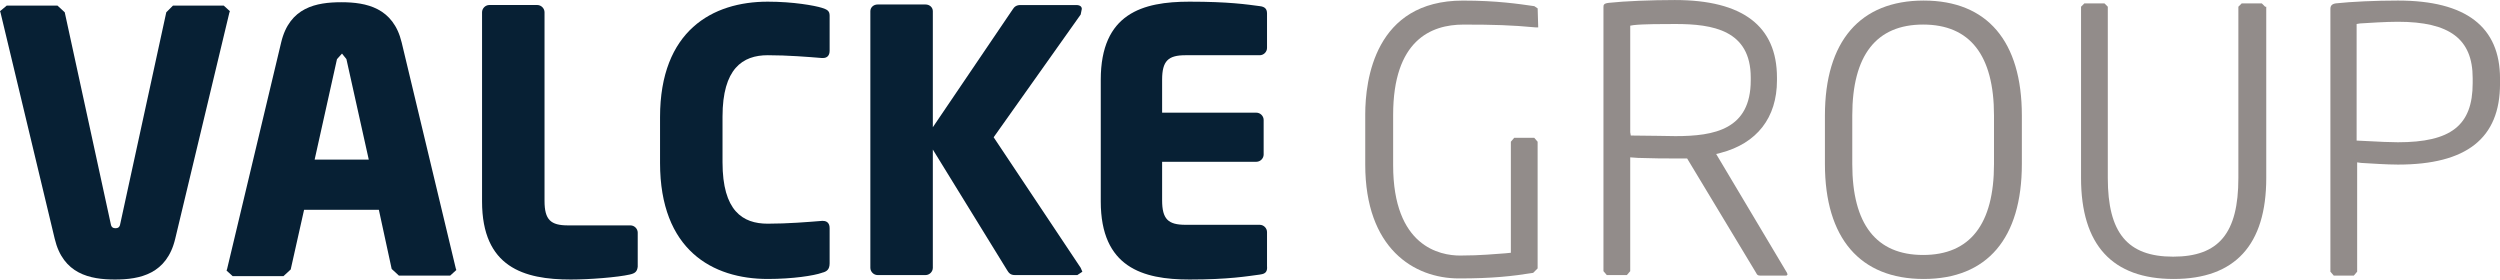
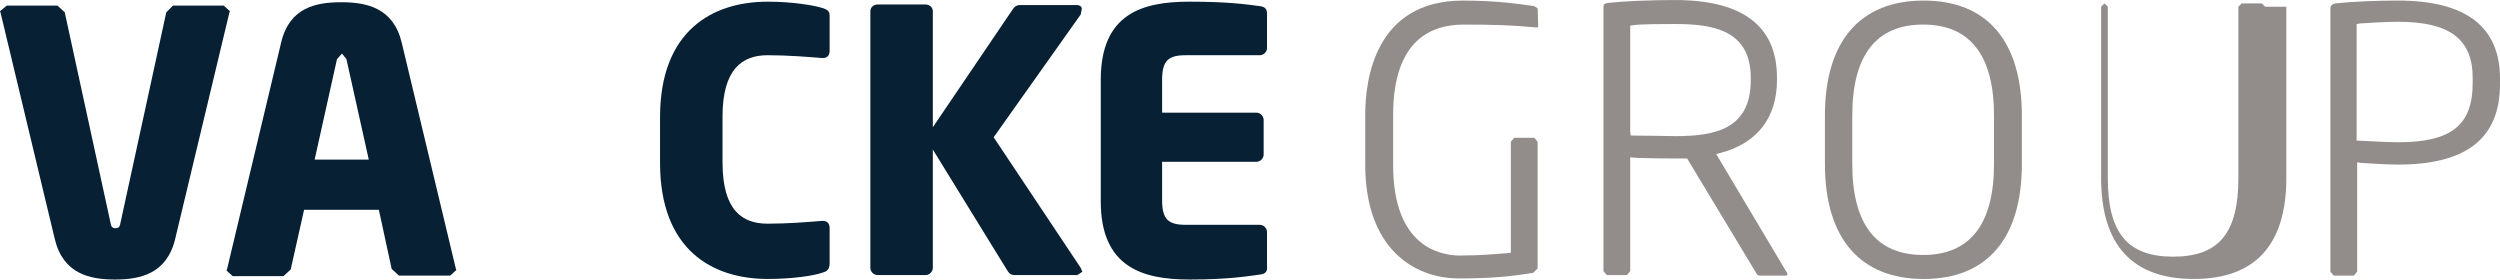
<svg xmlns="http://www.w3.org/2000/svg" id="Layer_2" data-name="Layer 2" viewBox="0 0 941.6 105.28">
  <defs>
    <style>
      .cls-1 {
        fill: #928c8a;
      }

      .cls-2 {
        fill: #072034;
      }

      .cls-3 {
        fill: none;
      }
    </style>
  </defs>
  <g id="Layer_1-2" data-name="Layer 1">
    <g id="Layer_1-3" data-name="Layer_1">
      <g id="_2199162758560" data-name=" 2199162758560">
        <rect class="cls-3" width="941.6" height="105.28" />
        <g>
          <g>
            <path class="cls-2" d="M86.37,4.84l-20.38,85.1c-3.15,13.24-13.24,15.34-22.69,15.34s-19.54-2.1-22.69-15.34L.22,4.84.01,4.21l2.52-2.1h19.12l2.73,2.52,17.23,79.22c.21,1.47.63,2.1,1.89,2.1s1.68-.63,1.89-2.1L62.63,4.63l2.52-2.52h19.12l2.31,2.1s-.21.63-.21.63Z" />
            <path class="cls-2" d="M169.58,103.81h-19.33l-2.73-2.52-4.83-22.28h-28.16l-5.04,22.48-2.73,2.52h-19.12l-2.31-2.1.21-.63L105.9,15.97c3.15-13.24,13.24-15.13,22.69-15.13s19.54,2.1,22.69,15.13l20.38,85.1.21.63-2.31,2.1h.01ZM130.49,22.28l-1.68-2.1-1.89,2.1-8.41,37.82h20.38s-8.41-37.82-8.41-37.82Z" />
-             <path class="cls-2" d="M237.24,103.39c-4.62,1.05-15.13,1.89-22.27,1.89-17.65,0-33.41-4.62-33.41-29.42V4.62c0-1.47,1.26-2.73,2.73-2.73h18.07c1.47,0,2.73,1.26,2.73,2.73v71.03c0,7.14,2.31,9.24,8.83,9.24h23.54c1.47,0,2.73,1.26,2.73,2.73v12.82c-.21,1.89-1.05,2.52-2.94,2.94h0Z" />
            <path class="cls-2" d="M309.53,102.76c-2.94,1.05-10.92,2.31-20.38,2.31-20.8,0-40.55-10.93-40.55-43.71v-17.23c0-32.57,19.75-43.5,40.55-43.5,9.67,0,17.65,1.47,20.38,2.31,1.89.63,2.94,1.05,2.94,2.94v13.24c0,1.68-.84,2.73-2.52,2.73h-.42c-5.25-.42-12.82-1.05-20.38-1.05-9.46,0-17.02,5.04-17.02,23.11v17.23c0,18.28,7.56,23.11,17.02,23.11,7.56,0,15.13-.63,20.38-1.05h.42c1.68,0,2.52,1.05,2.52,2.73v13.24c0,2.31-1.05,3.15-2.94,3.57h0Z" />
            <path class="cls-2" d="M407.03,5.47l-32.78,46.23,32.78,49.17.63,1.47-1.89,1.26h-23.54c-1.68,0-2.31-.84-2.94-1.89l-27.95-45.39v44.55c0,1.47-1.26,2.73-2.73,2.73h-18.07c-1.47,0-2.73-1.26-2.73-2.73V4.21c0-1.47,1.26-2.52,2.73-2.52h18.07c1.47,0,2.73,1.05,2.73,2.52v43.71l30.05-44.34c.63-1.05,1.47-1.68,2.94-1.68h21.02c1.47,0,2.1.63,2.1,1.47l-.42,2.1h0Z" />
            <path class="cls-2" d="M474.69,103.39c-4.83.63-11.77,1.89-26.69,1.89-17.65,0-33.41-4.62-33.41-29.42V30.05c0-25,15.76-29.42,33.41-29.42,14.92,0,21.65,1.05,26.48,1.68,1.89.21,2.73,1.05,2.73,2.73v13.03c0,1.47-1.26,2.73-2.73,2.73h-27.95c-6.52,0-8.83,2.1-8.83,9.24v12.4h35.51c1.47,0,2.73,1.26,2.73,2.73v13.03c0,1.47-1.26,2.73-2.73,2.73h-35.51v14.5c0,7.15,2.31,9.24,8.83,9.24h27.95c1.47,0,2.73,1.26,2.73,2.73v12.82c.21,2.1-.63,2.94-2.52,3.15h0Z" />
          </g>
          <g>
            <path class="cls-1" d="M579.13,101.08v-47.7l-1.26-1.47h-7.56l-1.26,1.47v41.82l-2.1.21c-3.58.21-9.04.84-17.02.84-7.56,0-25.22-3.36-25.22-34.04v-18.91c0-28.16,14.29-34.04,26.48-34.04,11.56,0,18.07.21,27.11,1.05h1.05l-.21-7.15-1.26-.84c-5.88-.84-14.08-2.1-26.9-2.1-33.2,0-36.78,30.05-36.78,42.87v18.91c0,31.52,18.28,42.87,35.3,42.87,12.61,0,20.17-.84,27.95-2.1l1.68-1.68h0Z" />
            <path class="cls-1" d="M631.03,59.68h4.41l25.85,42.87c.63,1.26.84,1.26,2.52,1.26h9.04l.42-.42-.21-.63-26.68-44.76,1.68-.42c13.66-3.57,21.22-13.24,21.22-27.31v-1.05c0-19.33-12.82-29.21-38.46-29.21-8.83,0-19.12.42-24.79,1.05-2.1.21-2.1.84-2.1,1.68v99.39l1.26,1.47h7.56l1.26-1.47v-42.87l2.94.21c6.51.21,9.67.21,14.08.21h0ZM614.22,51.07l-.21-1.26V9.67l1.26-.21c3.57-.42,11.14-.42,15.76-.42,14.08,0,28.37,2.31,28.37,20.17v1.05c0,18.49-13.66,21.01-28.37,21.01-3.15,0-9.25-.21-15.55-.21h-1.26Z" />
            <path class="cls-1" d="M687.34,61.78c0,27.95,13.24,43.29,37.19,43.29s36.98-15.34,36.98-43.29v-18.28c0-27.95-13.03-43.29-36.98-43.29s-37.19,15.34-37.19,43.29v18.28ZM697.64,43.5c0-22.69,9.04-34.25,26.69-34.25s26.69,11.56,26.69,34.25v18.28c0,22.69-9.04,34.25-26.69,34.25s-26.69-11.56-26.69-34.25v-18.28Z" />
-             <path class="cls-1" d="M853.14,2.53l-1.26-1.26h-7.56l-1.26,1.26v64.51c0,20.8-7.35,29.63-24.59,29.63s-24.59-9.04-24.59-29.63V2.53l-1.26-1.26h-7.56l-1.26,1.26v64.51c0,25.22,11.77,38.03,34.88,38.03s34.88-12.82,34.88-38.03V2.53h-.43Z" />
+             <path class="cls-1" d="M853.14,2.53l-1.26-1.26h-7.56l-1.26,1.26v64.51c0,20.8-7.35,29.63-24.59,29.63s-24.59-9.04-24.59-29.63V2.53l-1.26-1.26l-1.26,1.26v64.51c0,25.22,11.77,38.03,34.88,38.03s34.88-12.82,34.88-38.03V2.53h-.43Z" />
            <path class="cls-1" d="M903.15,61.99c25.85,0,38.46-9.87,38.46-30.47v-1.89c0-19.54-12.82-29.42-38.46-29.42-8.41,0-17.44.42-23.33,1.05-1.47.21-2.1.84-2.1,2.1v98.97l1.26,1.47h7.56l1.26-1.47v-41.18l1.47.21c3.78.21,9.46.63,13.87.63h0ZM887.6,9.04l1.26-.21c3.36-.21,9.67-.63,14.29-.63,19.54,0,28.16,6.52,28.16,21.22v1.89c0,15.97-8.2,22.27-28.16,22.27-2.73,0-7.56-.21-11.14-.42l-4.41-.21s0-43.92,0-43.92Z" />
          </g>
        </g>
      </g>
    </g>
  </g>
</svg>